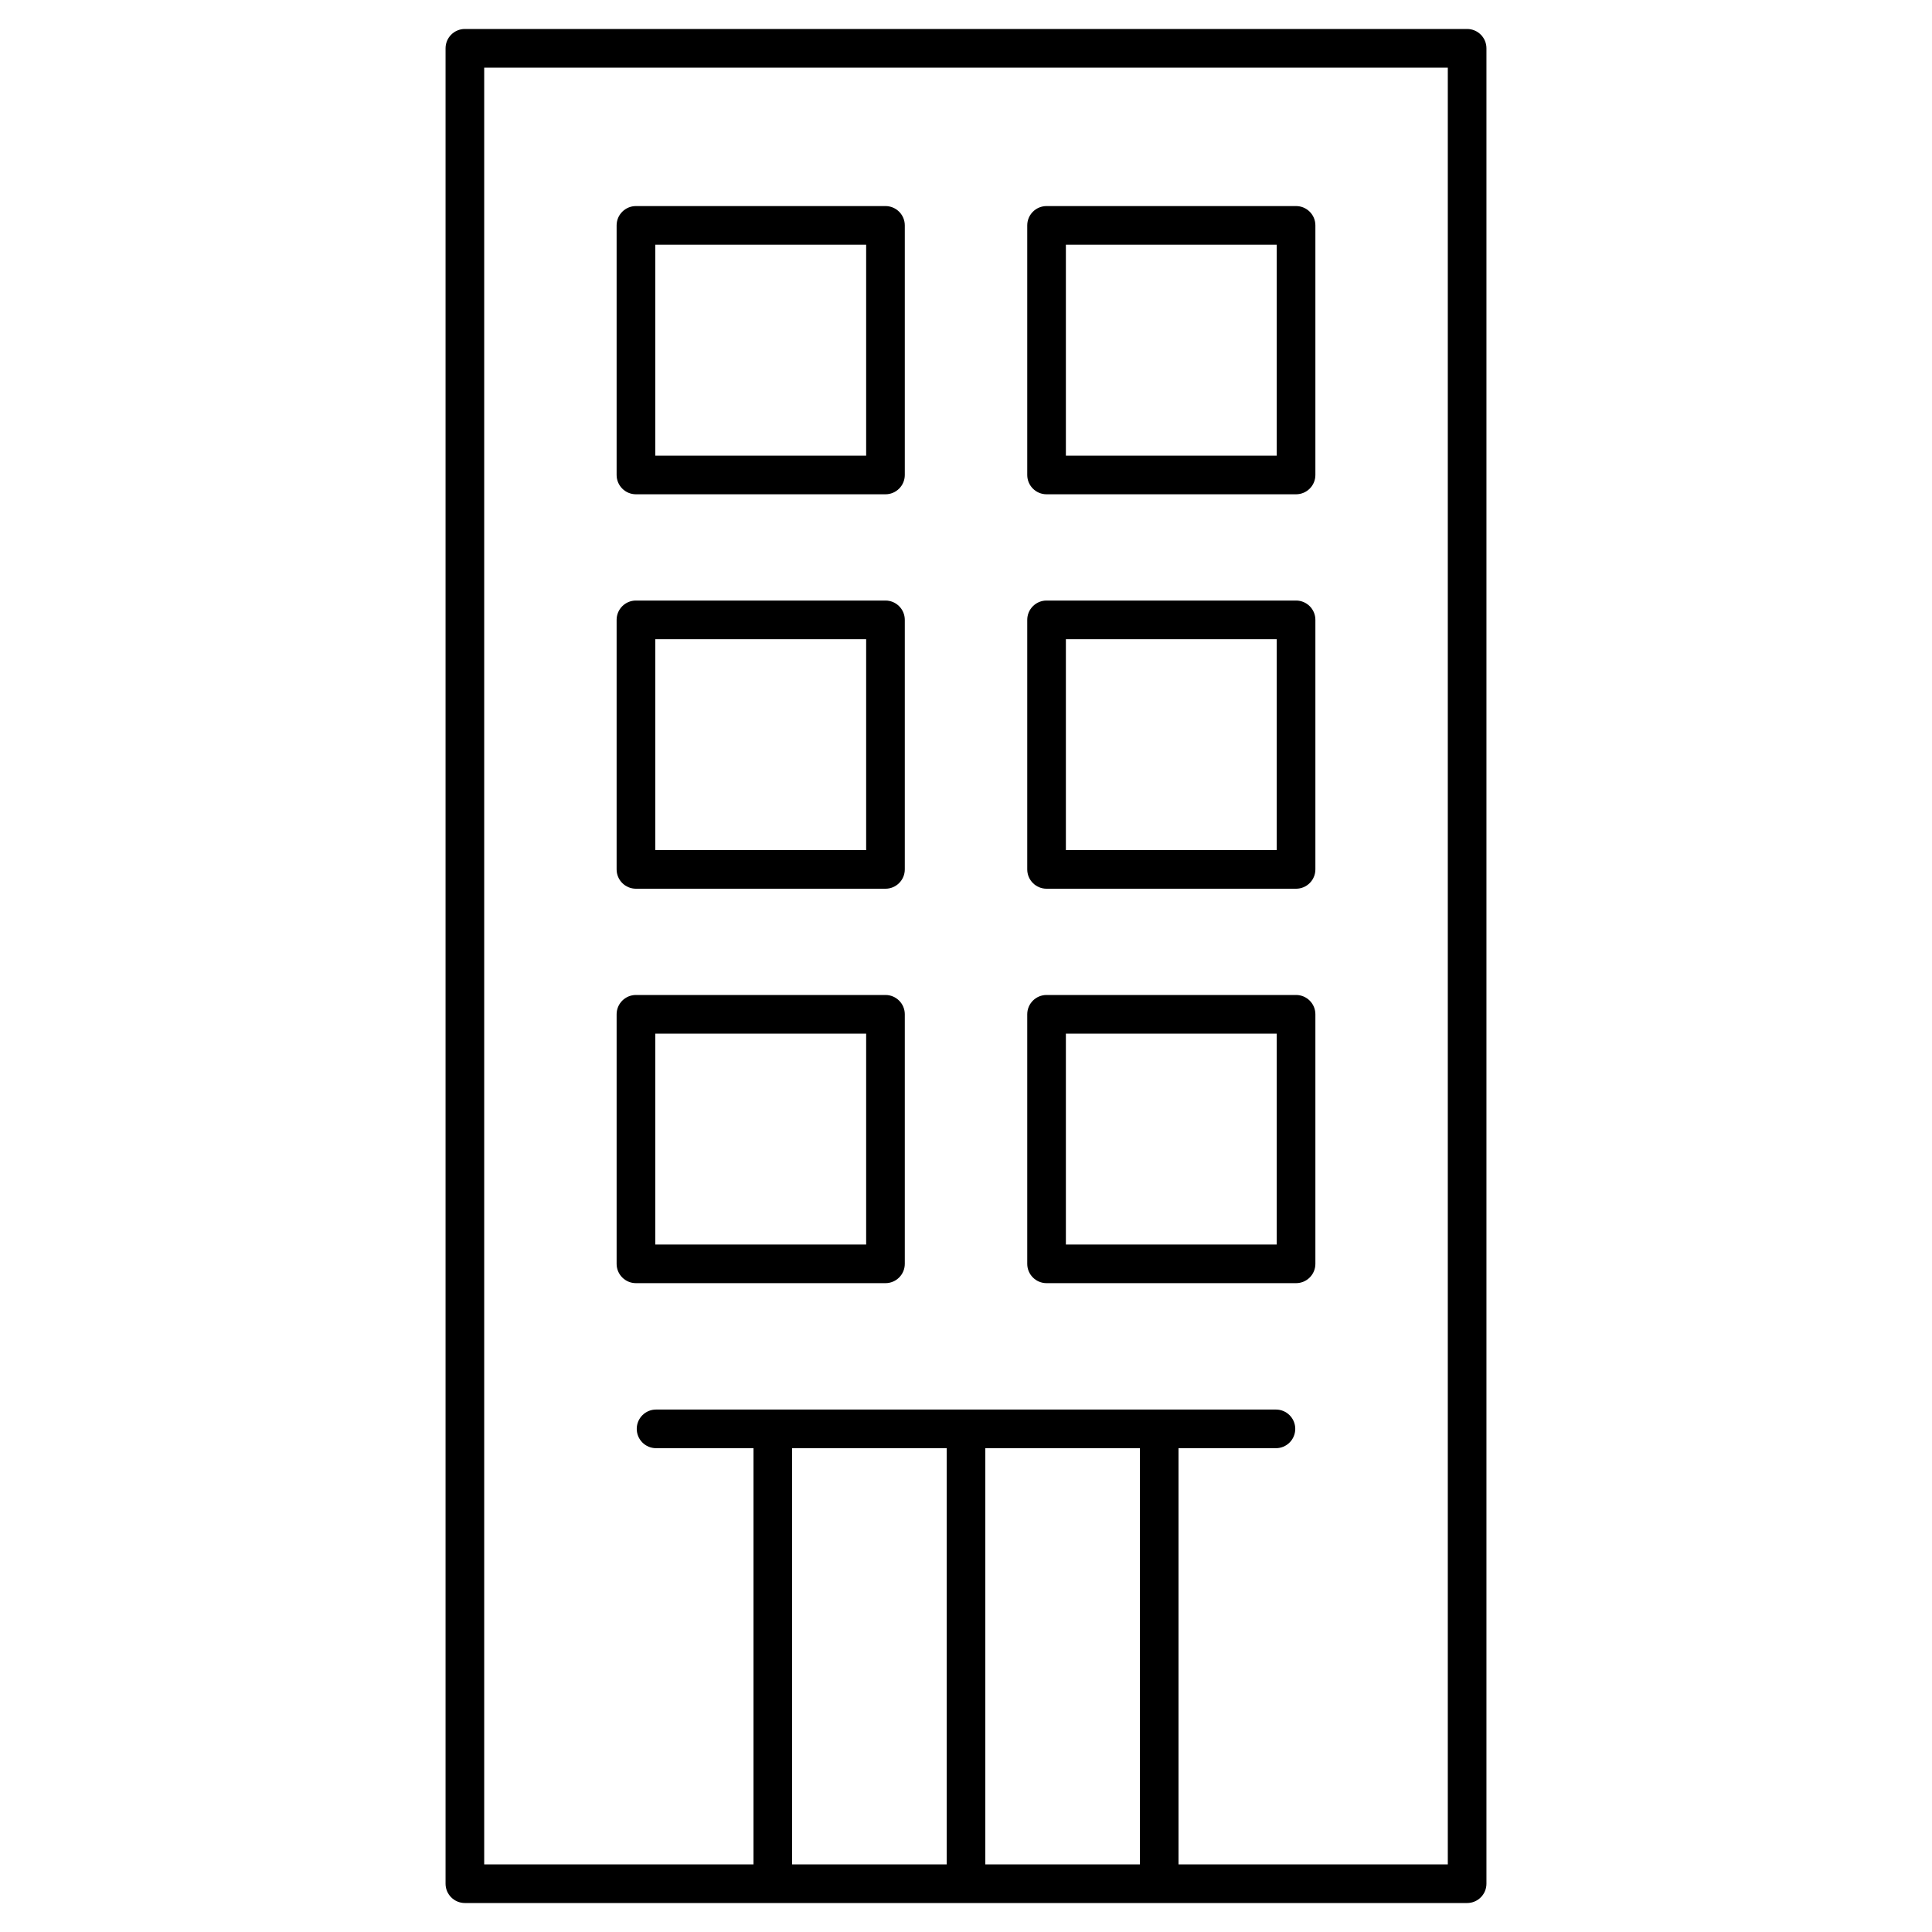
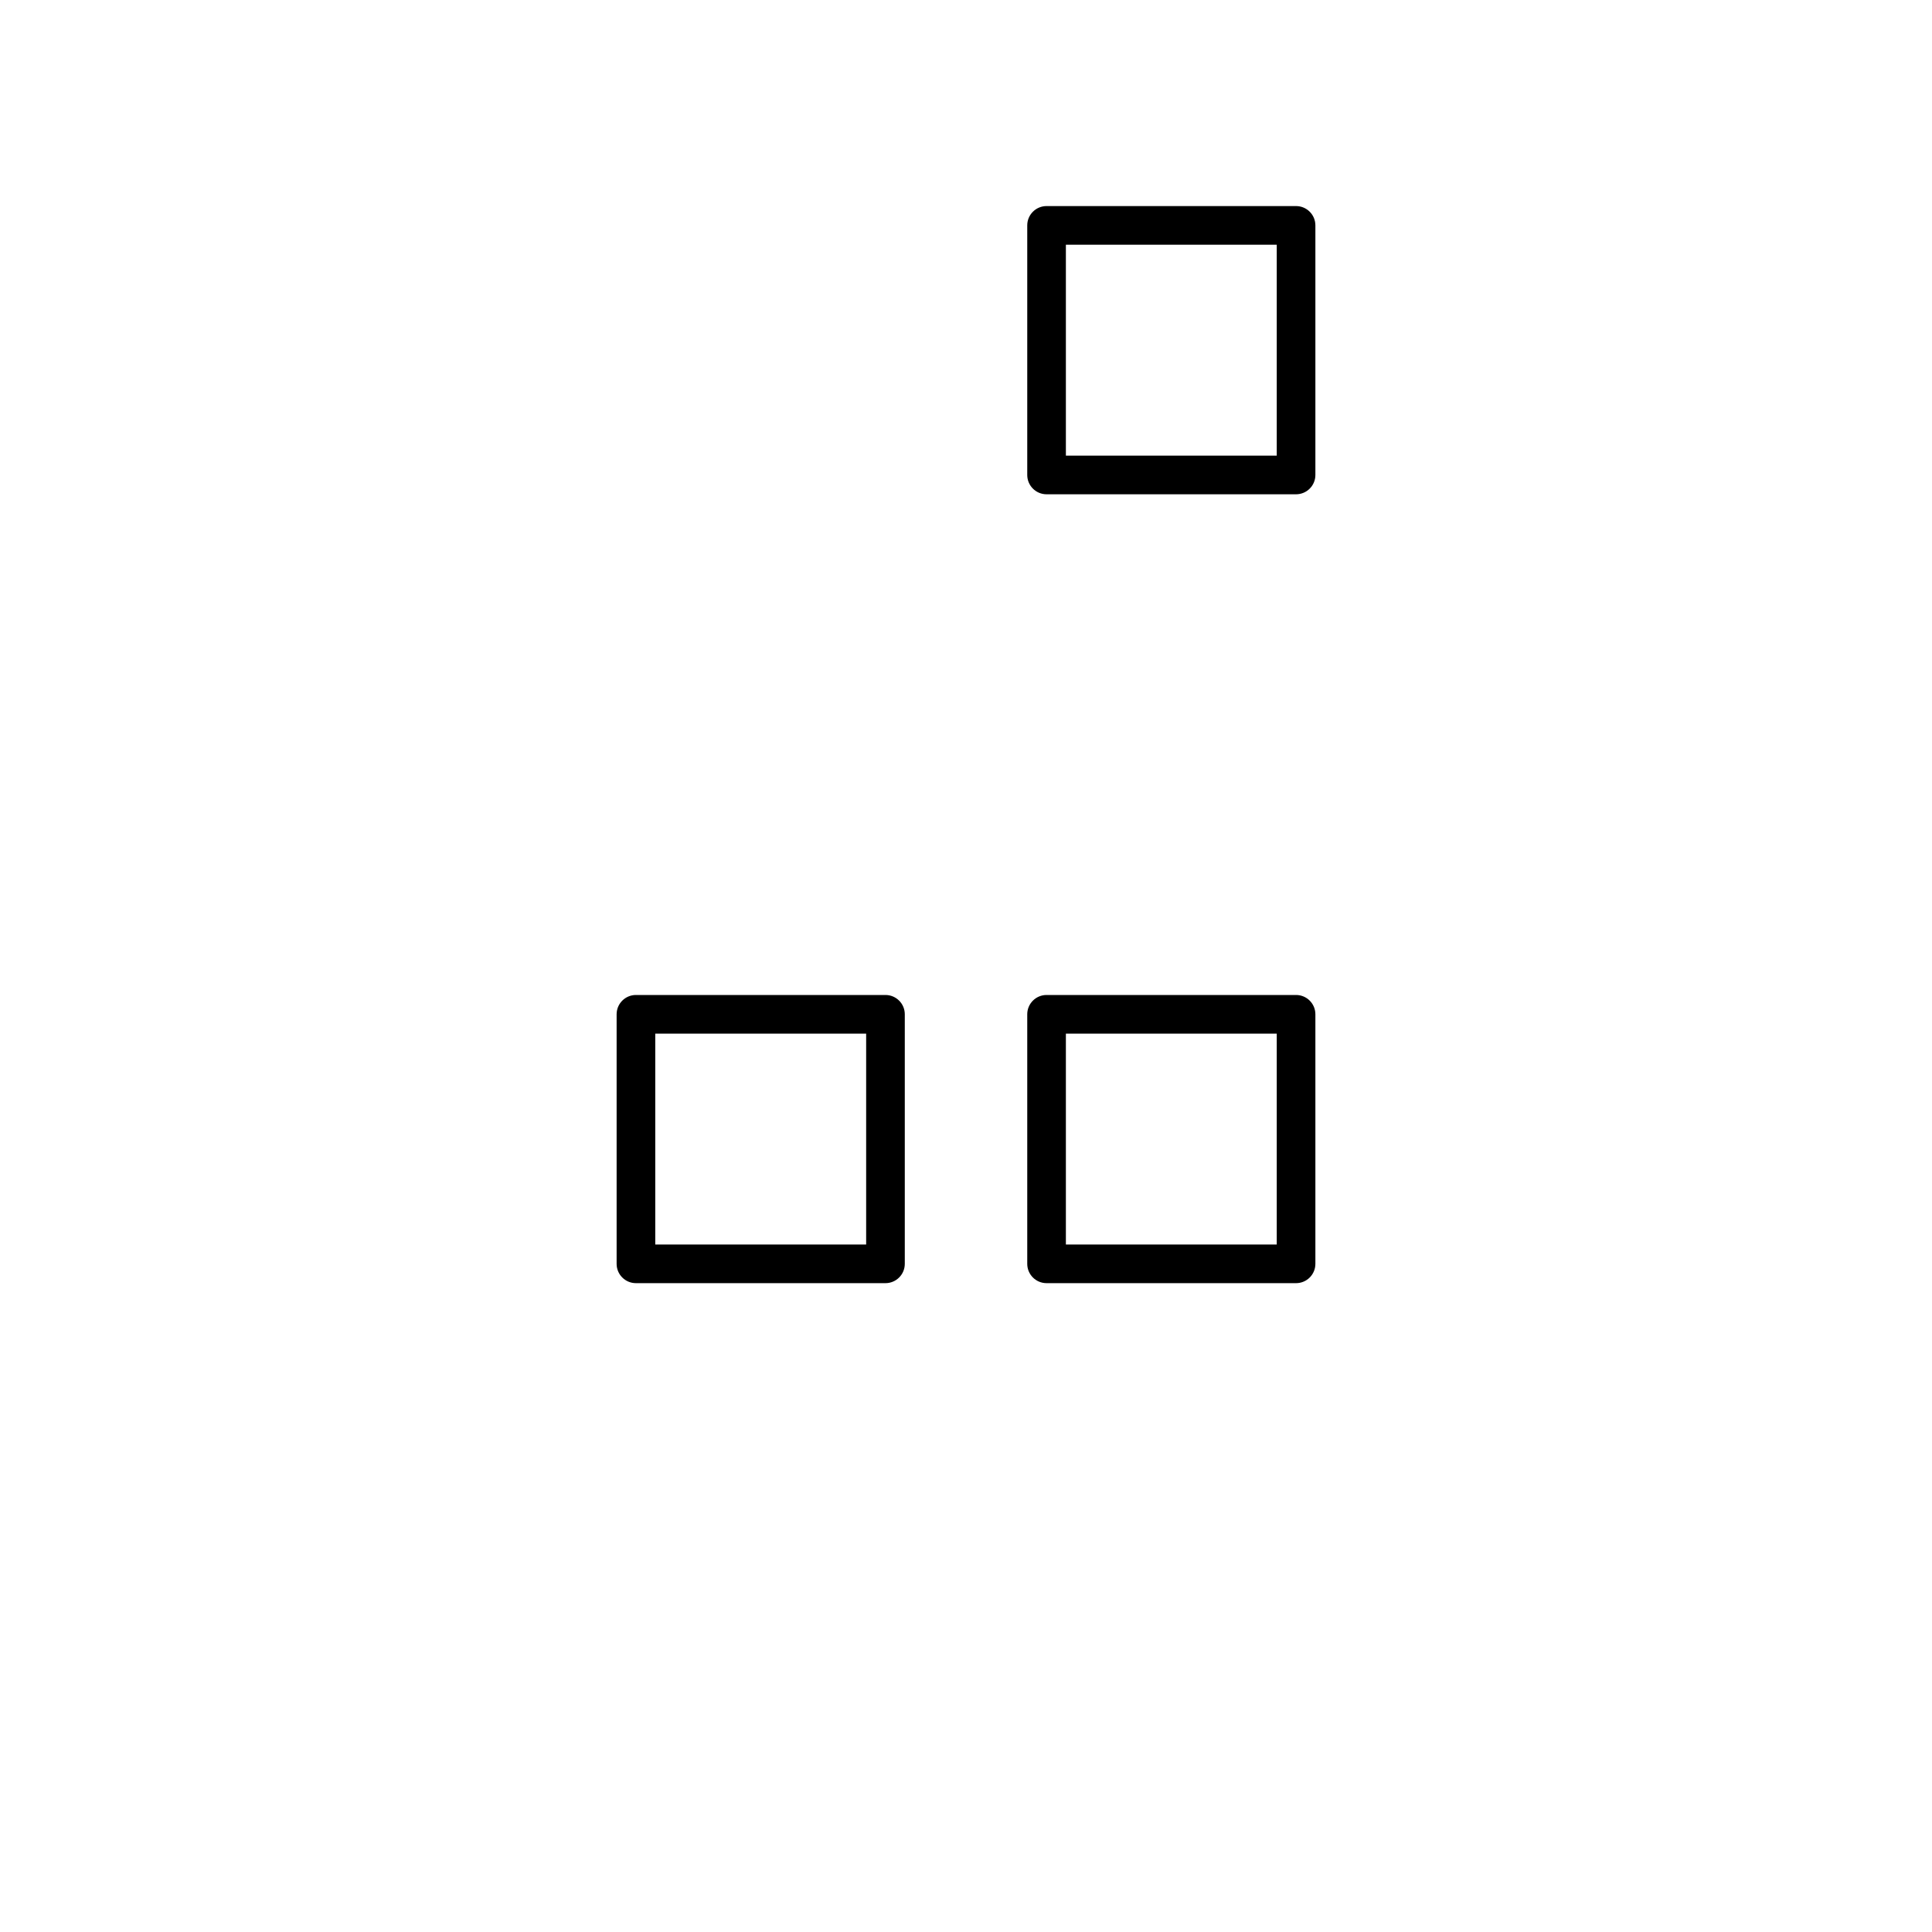
<svg xmlns="http://www.w3.org/2000/svg" height="100" width="100" fill="#000000" version="1.1" x="0px" y="0px" viewBox="7.5 7.5 50 50" enable-background="new 7.5 7.5 50 50" xml:space="preserve">
-   <path d="M45.469,8.25H19.531c-0.276,0-0.5,0.224-0.5,0.5v47.5c0,0.276,0.224,0.5,0.5,0.5H27.5h10h7.969c0.276,0,0.5-0.224,0.5-0.5 V8.75C45.969,8.474,45.745,8.25,45.469,8.25z M28,44.979h4V55.75h-4V44.979z M33,55.75V44.979h4V55.75H33z M44.969,55.75H38V44.979 h2.521c0.276,0,0.5-0.224,0.5-0.5s-0.224-0.5-0.5-0.5H37.5h-10h-3.021c-0.276,0-0.5,0.224-0.5,0.5s0.224,0.5,0.5,0.5H27V55.75 h-6.969V9.25h24.938V55.75z" />
-   <path d="M23.958,20.292h6.458c0.276,0,0.5-0.224,0.5-0.5v-6.459c0-0.276-0.224-0.5-0.5-0.5h-6.458c-0.276,0-0.5,0.224-0.5,0.5v6.459 C23.458,20.068,23.682,20.292,23.958,20.292z M24.458,13.833h5.458v5.459h-5.458V13.833z" />
  <path d="M34.585,20.292h6.457c0.276,0,0.5-0.224,0.5-0.5v-6.459c0-0.276-0.224-0.5-0.5-0.5h-6.457c-0.276,0-0.5,0.224-0.5,0.5v6.459 C34.085,20.068,34.309,20.292,34.585,20.292z M35.085,13.833h5.457v5.459h-5.457V13.833z" />
-   <path d="M23.958,30.5h6.458c0.276,0,0.5-0.224,0.5-0.5v-6.458c0-0.276-0.224-0.5-0.5-0.5h-6.458c-0.276,0-0.5,0.224-0.5,0.5V30 C23.458,30.276,23.682,30.5,23.958,30.5z M24.458,24.042h5.458V29.5h-5.458V24.042z" />
-   <path d="M34.585,30.5h6.457c0.276,0,0.5-0.224,0.5-0.5v-6.458c0-0.276-0.224-0.5-0.5-0.5h-6.457c-0.276,0-0.5,0.224-0.5,0.5V30 C34.085,30.276,34.309,30.5,34.585,30.5z M35.085,24.042h5.457V29.5h-5.457V24.042z" />
  <path d="M23.958,40.708h6.458c0.276,0,0.5-0.224,0.5-0.5V33.75c0-0.276-0.224-0.5-0.5-0.5h-6.458c-0.276,0-0.5,0.224-0.5,0.5v6.458 C23.458,40.484,23.682,40.708,23.958,40.708z M24.458,34.25h5.458v5.458h-5.458V34.25z" />
  <path d="M34.585,40.708h6.457c0.276,0,0.5-0.224,0.5-0.5V33.75c0-0.276-0.224-0.5-0.5-0.5h-6.457c-0.276,0-0.5,0.224-0.5,0.5v6.458 C34.085,40.484,34.309,40.708,34.585,40.708z M35.085,34.25h5.457v5.458h-5.457V34.25z" />
</svg>